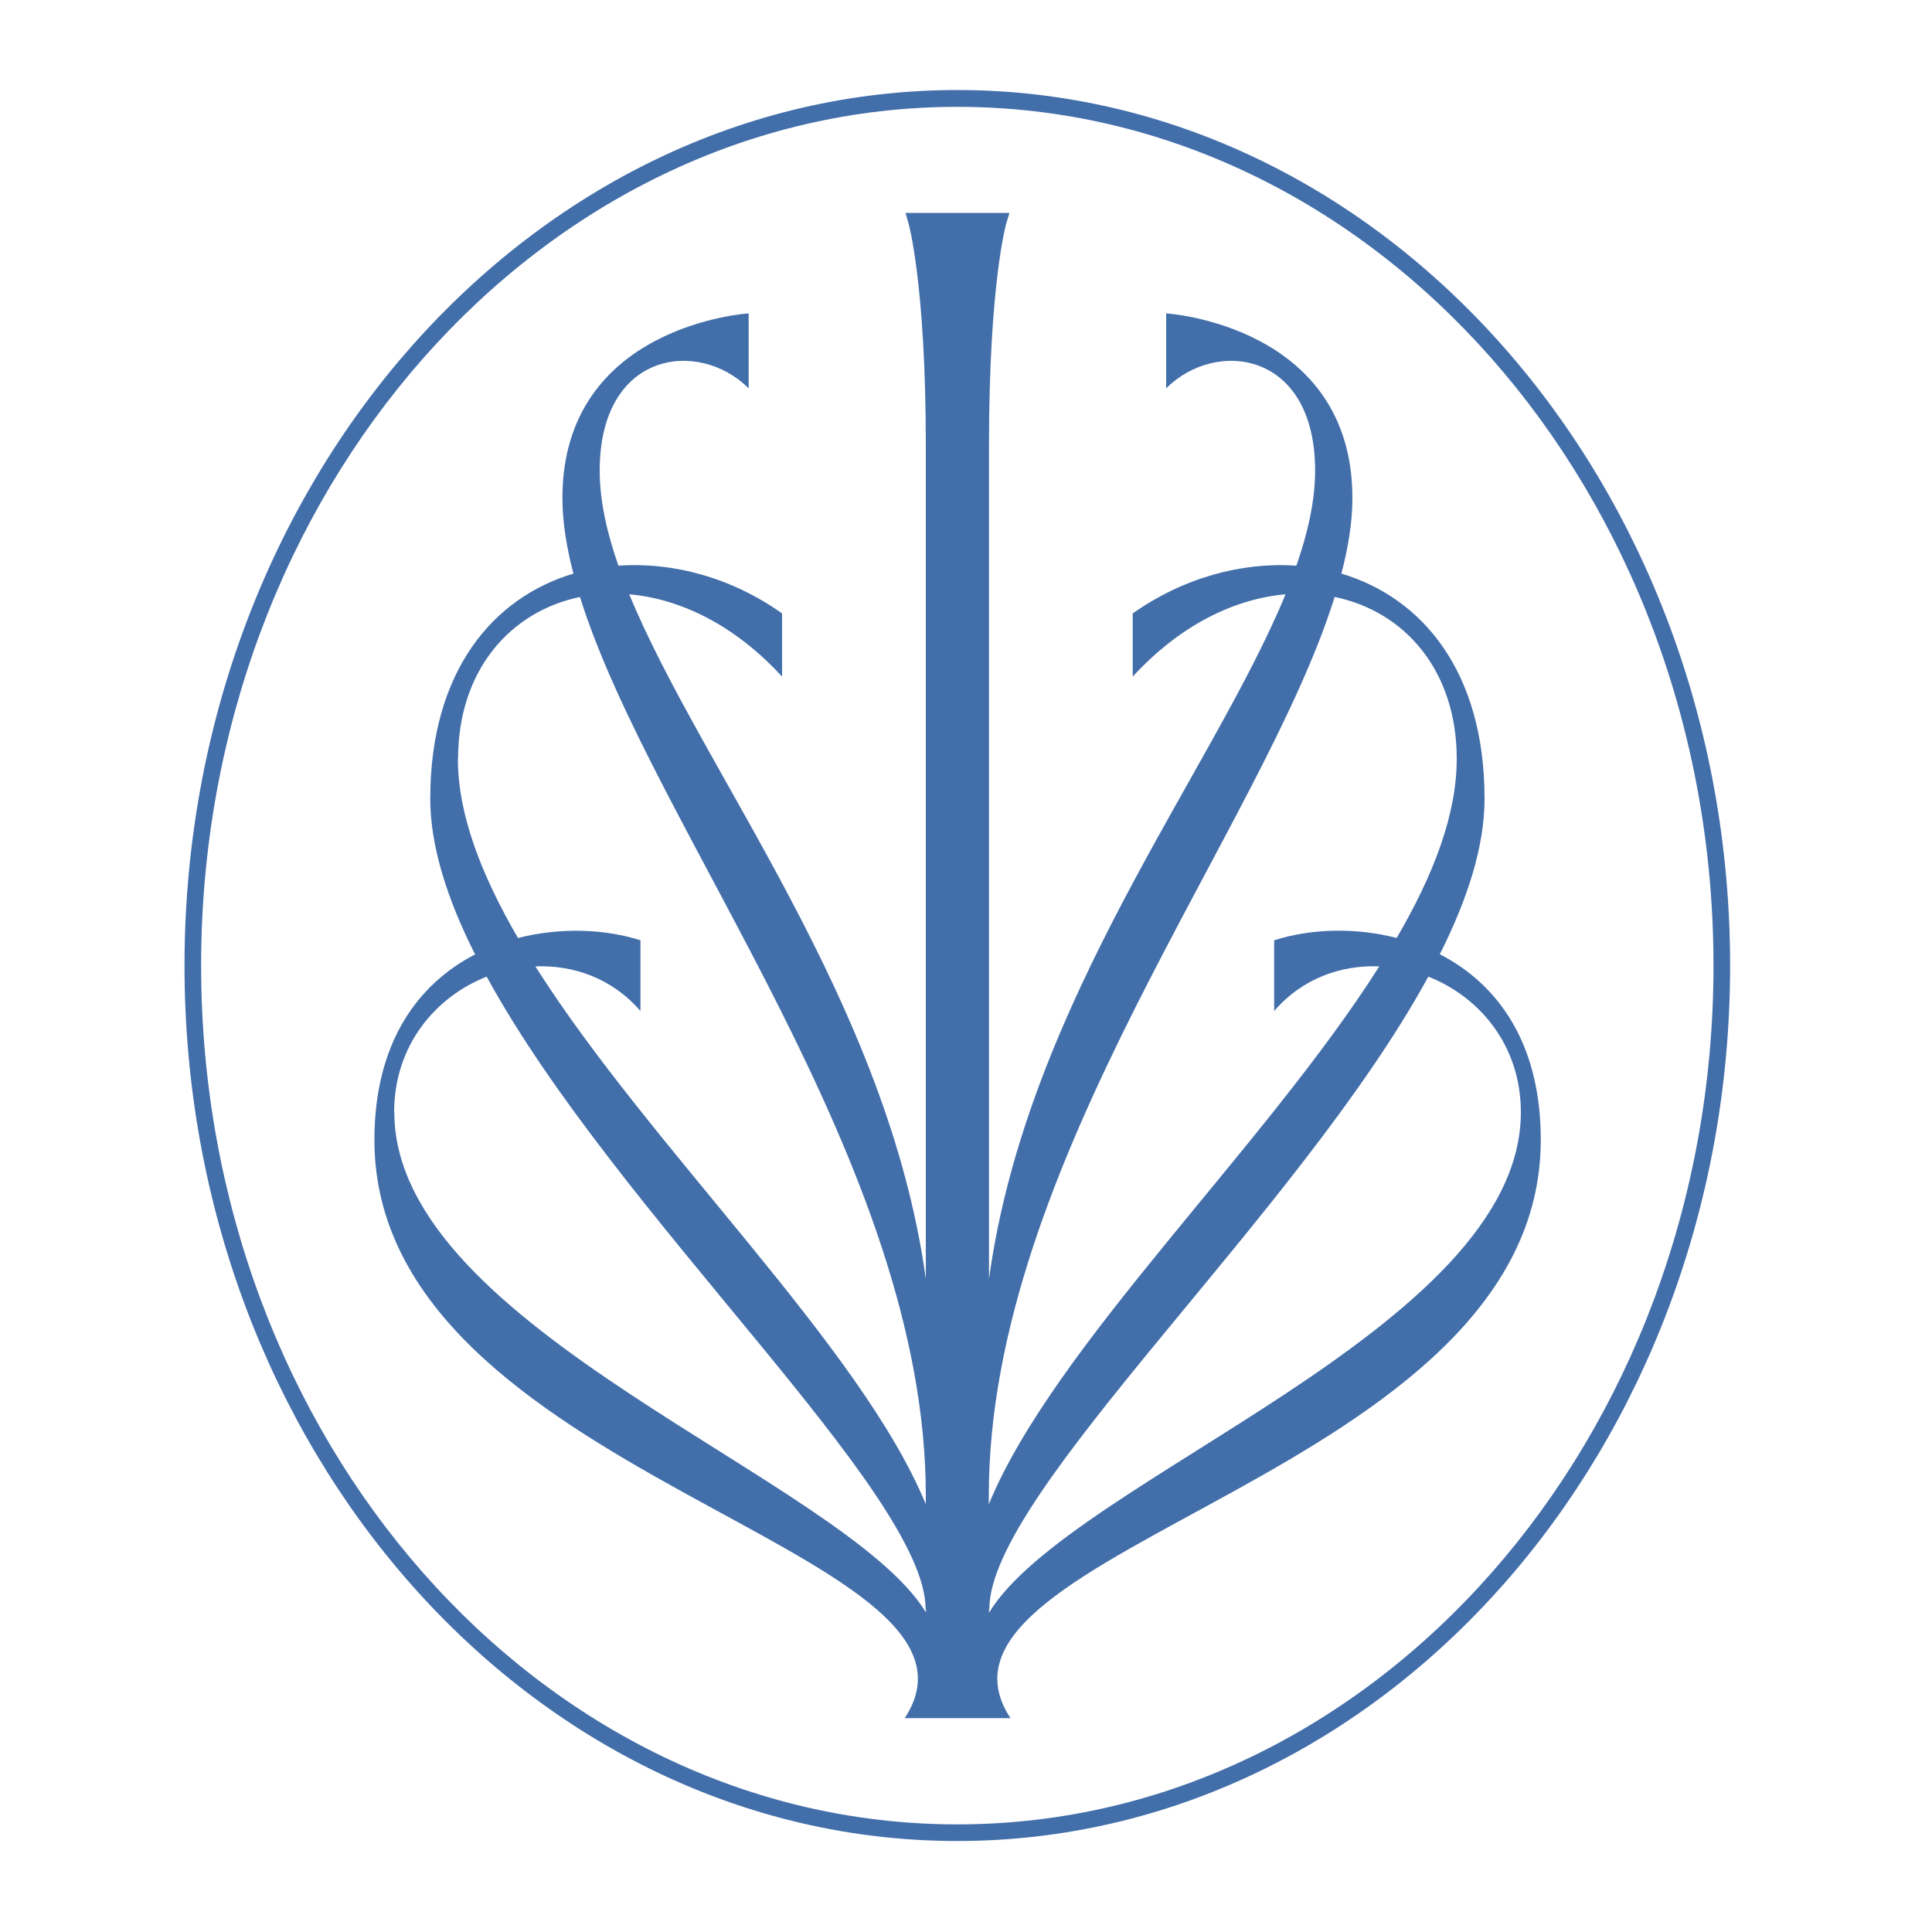
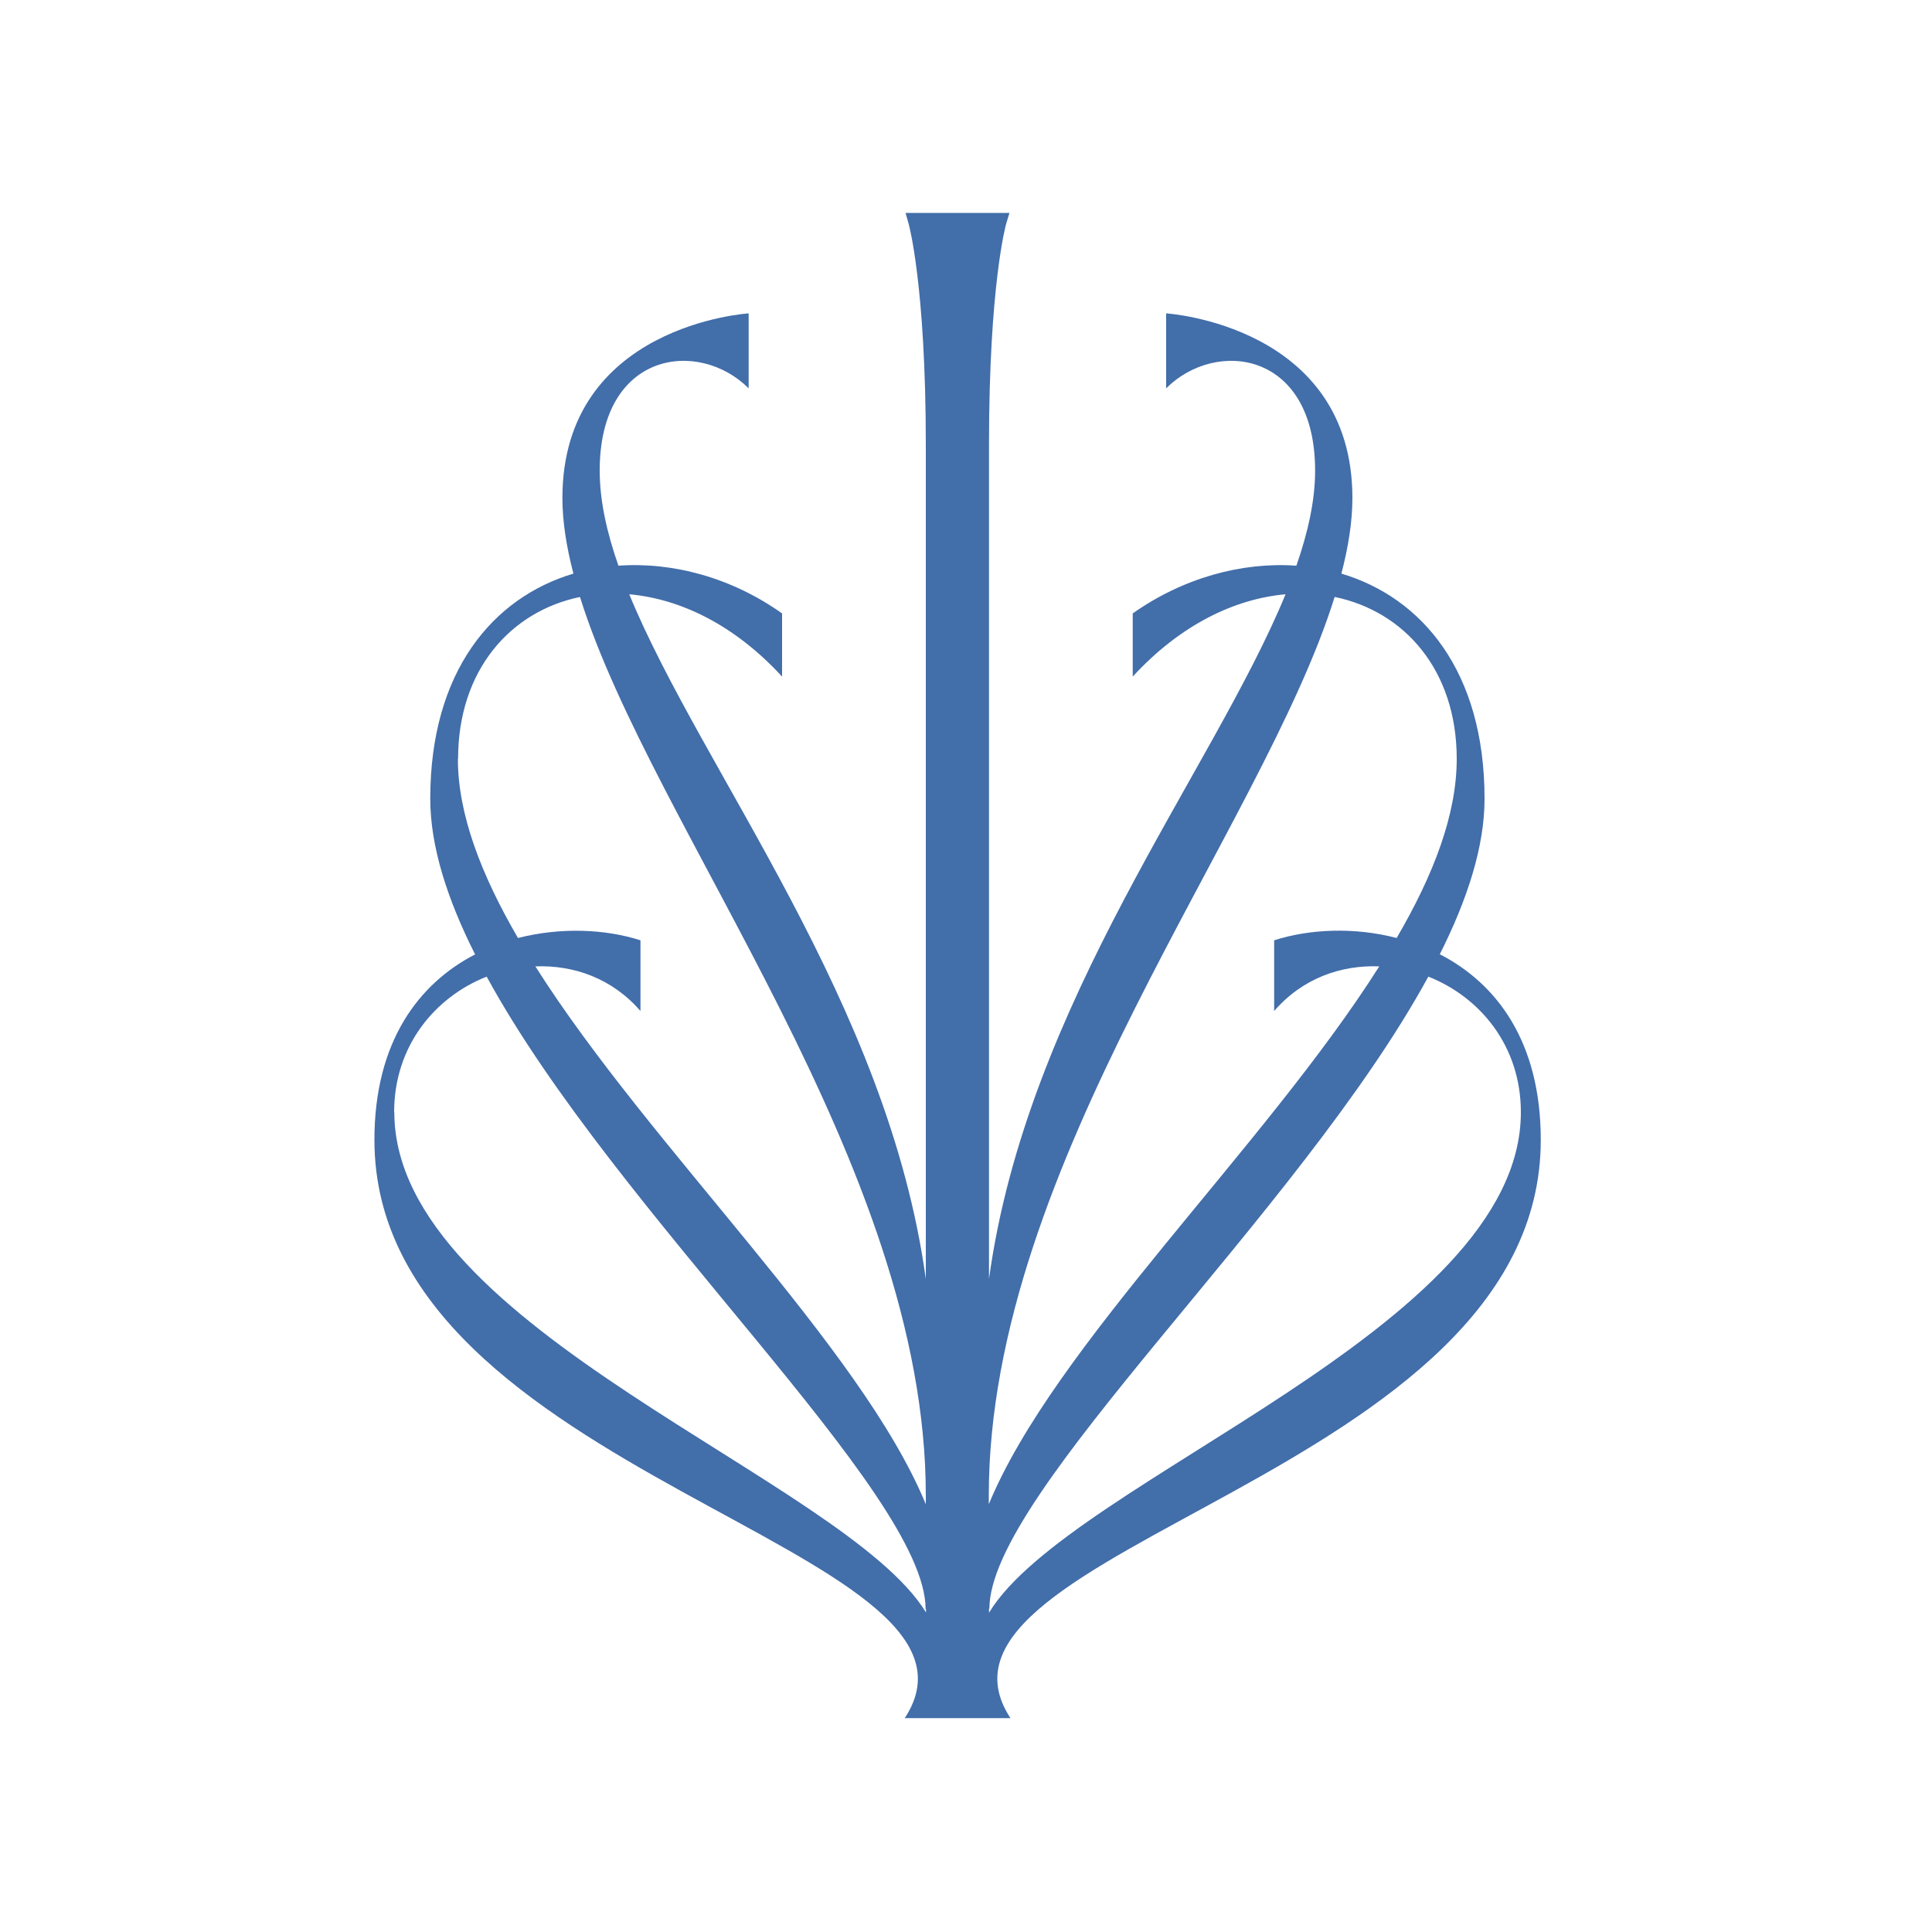
<svg xmlns="http://www.w3.org/2000/svg" id="Layer_1" version="1.1" viewBox="0 0 100 100">
  <defs>
    <style>
      .st0 {
        fill: #426eaa;
      }
    </style>
  </defs>
-   <path class="st0" d="M49.55,4.66C27.5,4.66,9.55,24.99,9.55,49.98s17.94,45.31,40,45.31,40-20.33,40-45.31S71.61,4.66,49.55,4.66ZM49.55,5.53c21.58,0,39.14,19.94,39.14,44.45s-17.56,44.45-39.14,44.45S10.41,74.49,10.41,49.98,27.97,5.53,49.55,5.53Z" />
  <path class="st0" d="M74.52,49.4c1.44-2.86,2.32-5.59,2.32-8.06,0-6.61-3.25-10.41-7.41-11.65.36-1.38.57-2.69.57-3.91,0-8.96-9.64-9.56-9.64-9.56v3.88c2.58-2.58,7.71-1.93,7.71,4.26,0,1.53-.36,3.17-.97,4.92-2.83-.2-5.86.63-8.47,2.47v3.27c2.48-2.7,5.3-4.03,7.91-4.26-3.78,9.19-13.38,21.1-15.35,35.44V23.04c0-8.32.88-11.43.89-11.46l.17-.56h-2.69s-2.69,0-2.69,0l.16.56s.89,3.14.89,11.46v43.16c-1.97-14.34-11.57-26.25-15.35-35.44,2.61.23,5.43,1.56,7.91,4.26v-3.27c-2.61-1.85-5.64-2.67-8.47-2.47-.61-1.74-.97-3.39-.97-4.92,0-6.19,5.13-6.84,7.71-4.26v-3.88s-9.64.59-9.64,9.56c0,1.22.21,2.53.57,3.91-4.16,1.24-7.41,5.05-7.41,11.65,0,2.47.88,5.2,2.32,8.06-2.92,1.51-5.21,4.52-5.21,9.6,0,17.46,33.25,21.08,27.45,29.93h5.47c-5.8-8.85,27.45-12.47,27.45-29.93,0-5.09-2.29-8.09-5.21-9.6ZM69.09,30.9c3.59.74,6.31,3.78,6.31,8.38,0,2.89-1.21,6.02-3.11,9.27-2.19-.57-4.5-.47-6.34.12v3.66c1.47-1.7,3.47-2.39,5.44-2.31-5.96,9.41-16.84,19.66-20.21,27.84v-.46c0-17.14,14.15-34.47,17.9-46.5ZM23.71,39.28c0-4.6,2.72-7.64,6.31-8.38,3.75,12.03,17.9,29.36,17.9,46.5v.46c-3.37-8.18-14.25-18.43-20.21-27.84,1.98-.08,3.98.62,5.44,2.31v-3.66c-1.84-.59-4.14-.68-6.34-.12-1.89-3.25-3.11-6.39-3.11-9.27ZM20.4,57.57c0-3.45,2.13-5.97,4.79-7.02,6.72,12.32,22.72,26.68,22.72,32.74h.02s0,.17,0,.17c-4.21-6.9-27.52-14.65-27.52-25.89ZM51.19,83.46v-.19h.02c0-6.04,16-20.4,22.72-32.72,2.66,1.05,4.79,3.57,4.79,7.02,0,11.24-23.32,18.99-27.52,25.89Z" />
</svg>